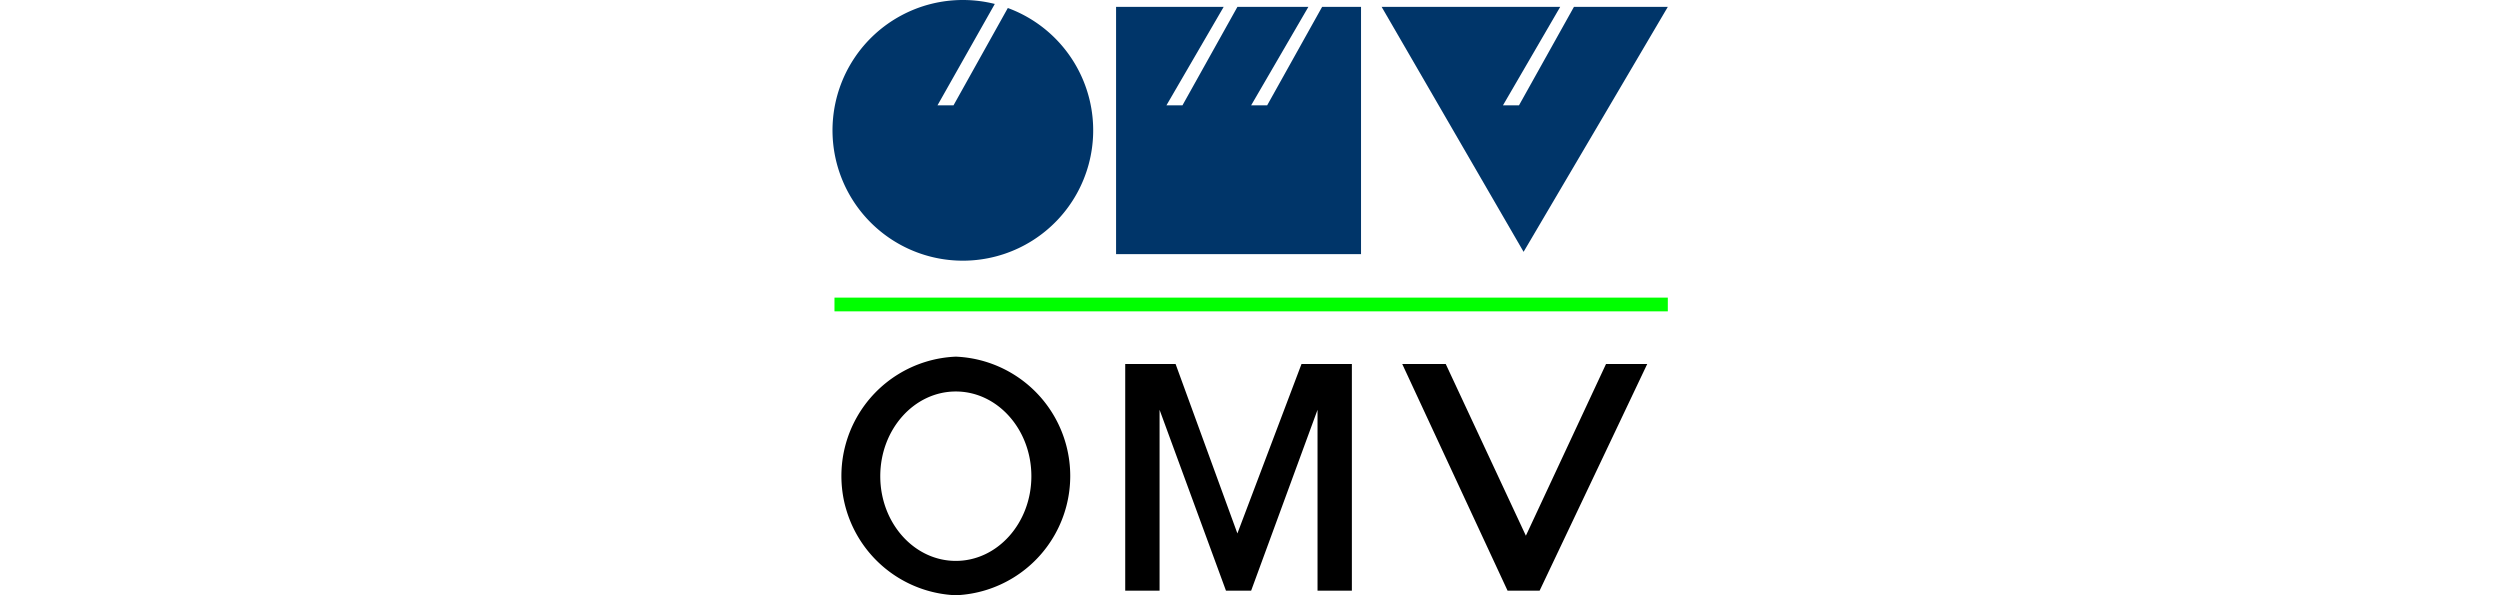
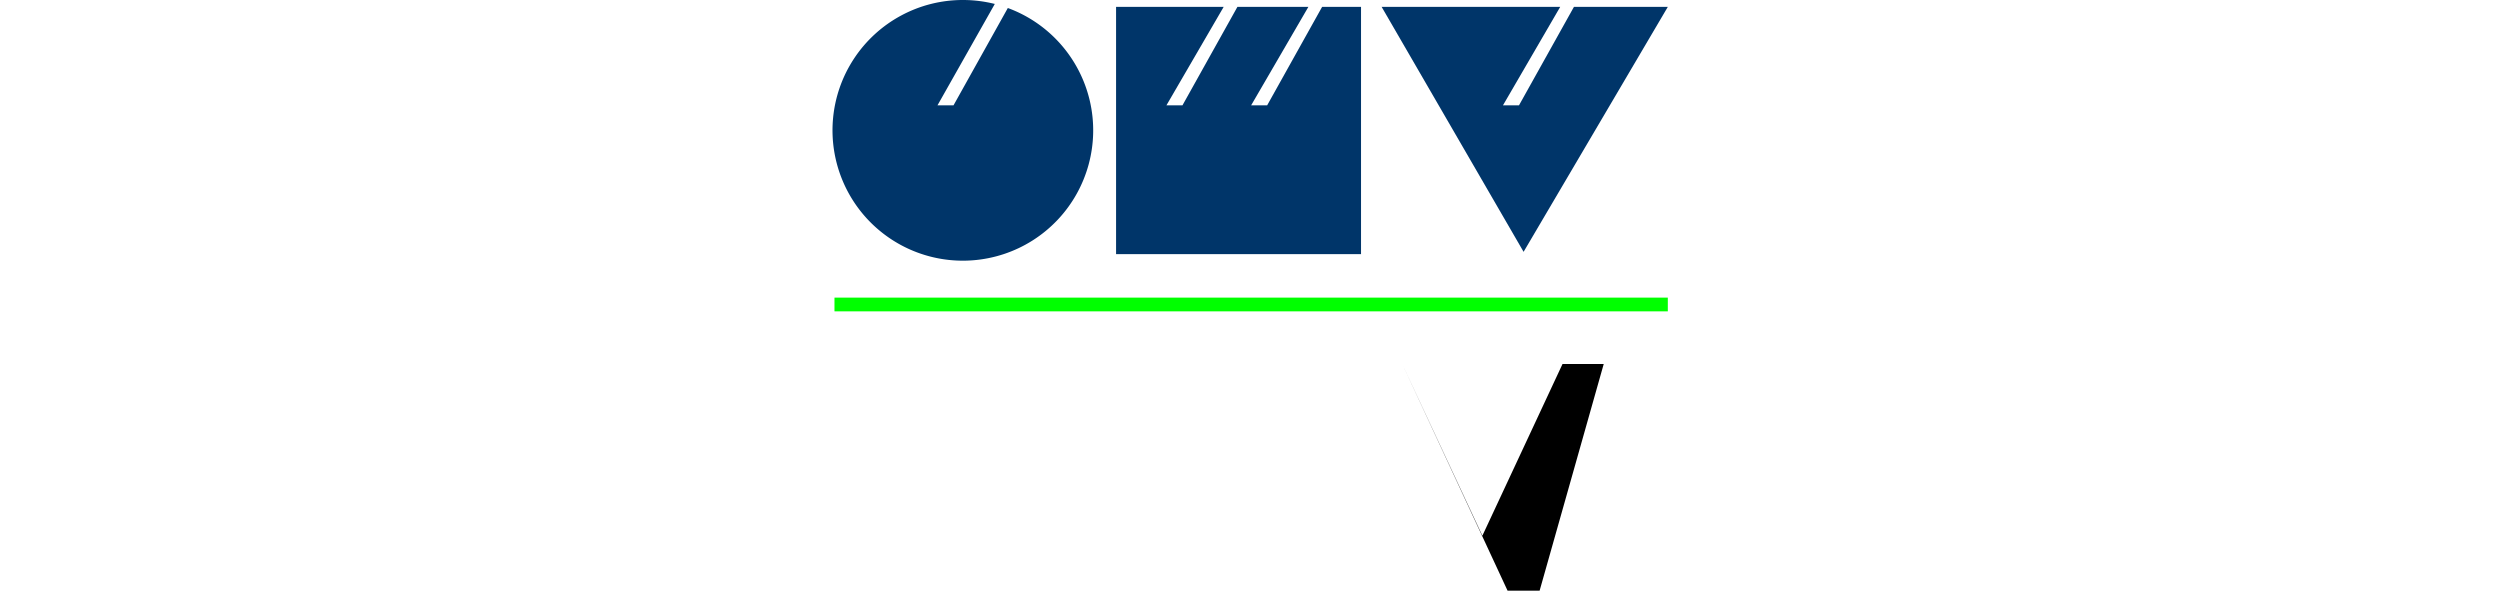
<svg xmlns="http://www.w3.org/2000/svg" width="168" height="40" viewBox="0 0 168 40">
  <defs>
    <clipPath id="clip-path">
      <rect id="Rectangle_14067" data-name="Rectangle 14067" width="168" height="40" transform="translate(415 902)" fill="#9ea0ac" />
    </clipPath>
  </defs>
  <g id="OMV_Logo" transform="translate(-415 -902)" clip-path="url(#clip-path)">
    <g id="layer4" transform="translate(470 901.385)">
      <path id="path12933" d="M9.692.615a8.759,8.759,0,1,0,3.034.538L9.077,7.692H8L11.851.88A8.788,8.788,0,0,0,9.692.615Z" fill="#003569" />
      <path id="path12938" d="M20,1.077h7.231L23.385,7.692h1.077l3.692-6.615h4.769L29.077,7.692h1.077l3.692-6.615h2.615V17.692H20Z" fill="#003569" fill-rule="evenodd" />
      <path id="path12940" d="M37.846,1.077h12L46,7.692h1.077l3.692-6.615h6.308L47.385,17.538Z" fill="#003569" fill-rule="evenodd" />
      <rect id="rect12942" width="56" height="0.923" transform="translate(1.077 20.615)" fill="lime" />
-       <path id="path12946" d="M9.231,24.582a8.024,8.024,0,0,0,0,16.034,8.024,8.024,0,0,0,0-16.034Zm0,2.341c2.8,0,5.077,2.55,5.077,5.692s-2.274,5.692-5.077,5.692-5.077-2.55-5.077-5.692S6.428,26.923,9.231,26.923Z" />
-       <path id="path12949" d="M20.615,40.308V25.077H24l4.153,11.385,4.308-11.385h3.385V40.308H33.538V28.154L29.077,40.308H27.385L22.923,28.154V40.308Z" fill-rule="evenodd" />
-       <path id="path13920" d="M46.308,40.308,39.231,25.077h2.923l5.385,11.538,5.385-11.538h2.769L48.462,40.308Z" fill-rule="evenodd" />
+       <path id="path13920" d="M46.308,40.308,39.231,25.077l5.385,11.538,5.385-11.538h2.769L48.462,40.308Z" fill-rule="evenodd" />
    </g>
  </g>
</svg>